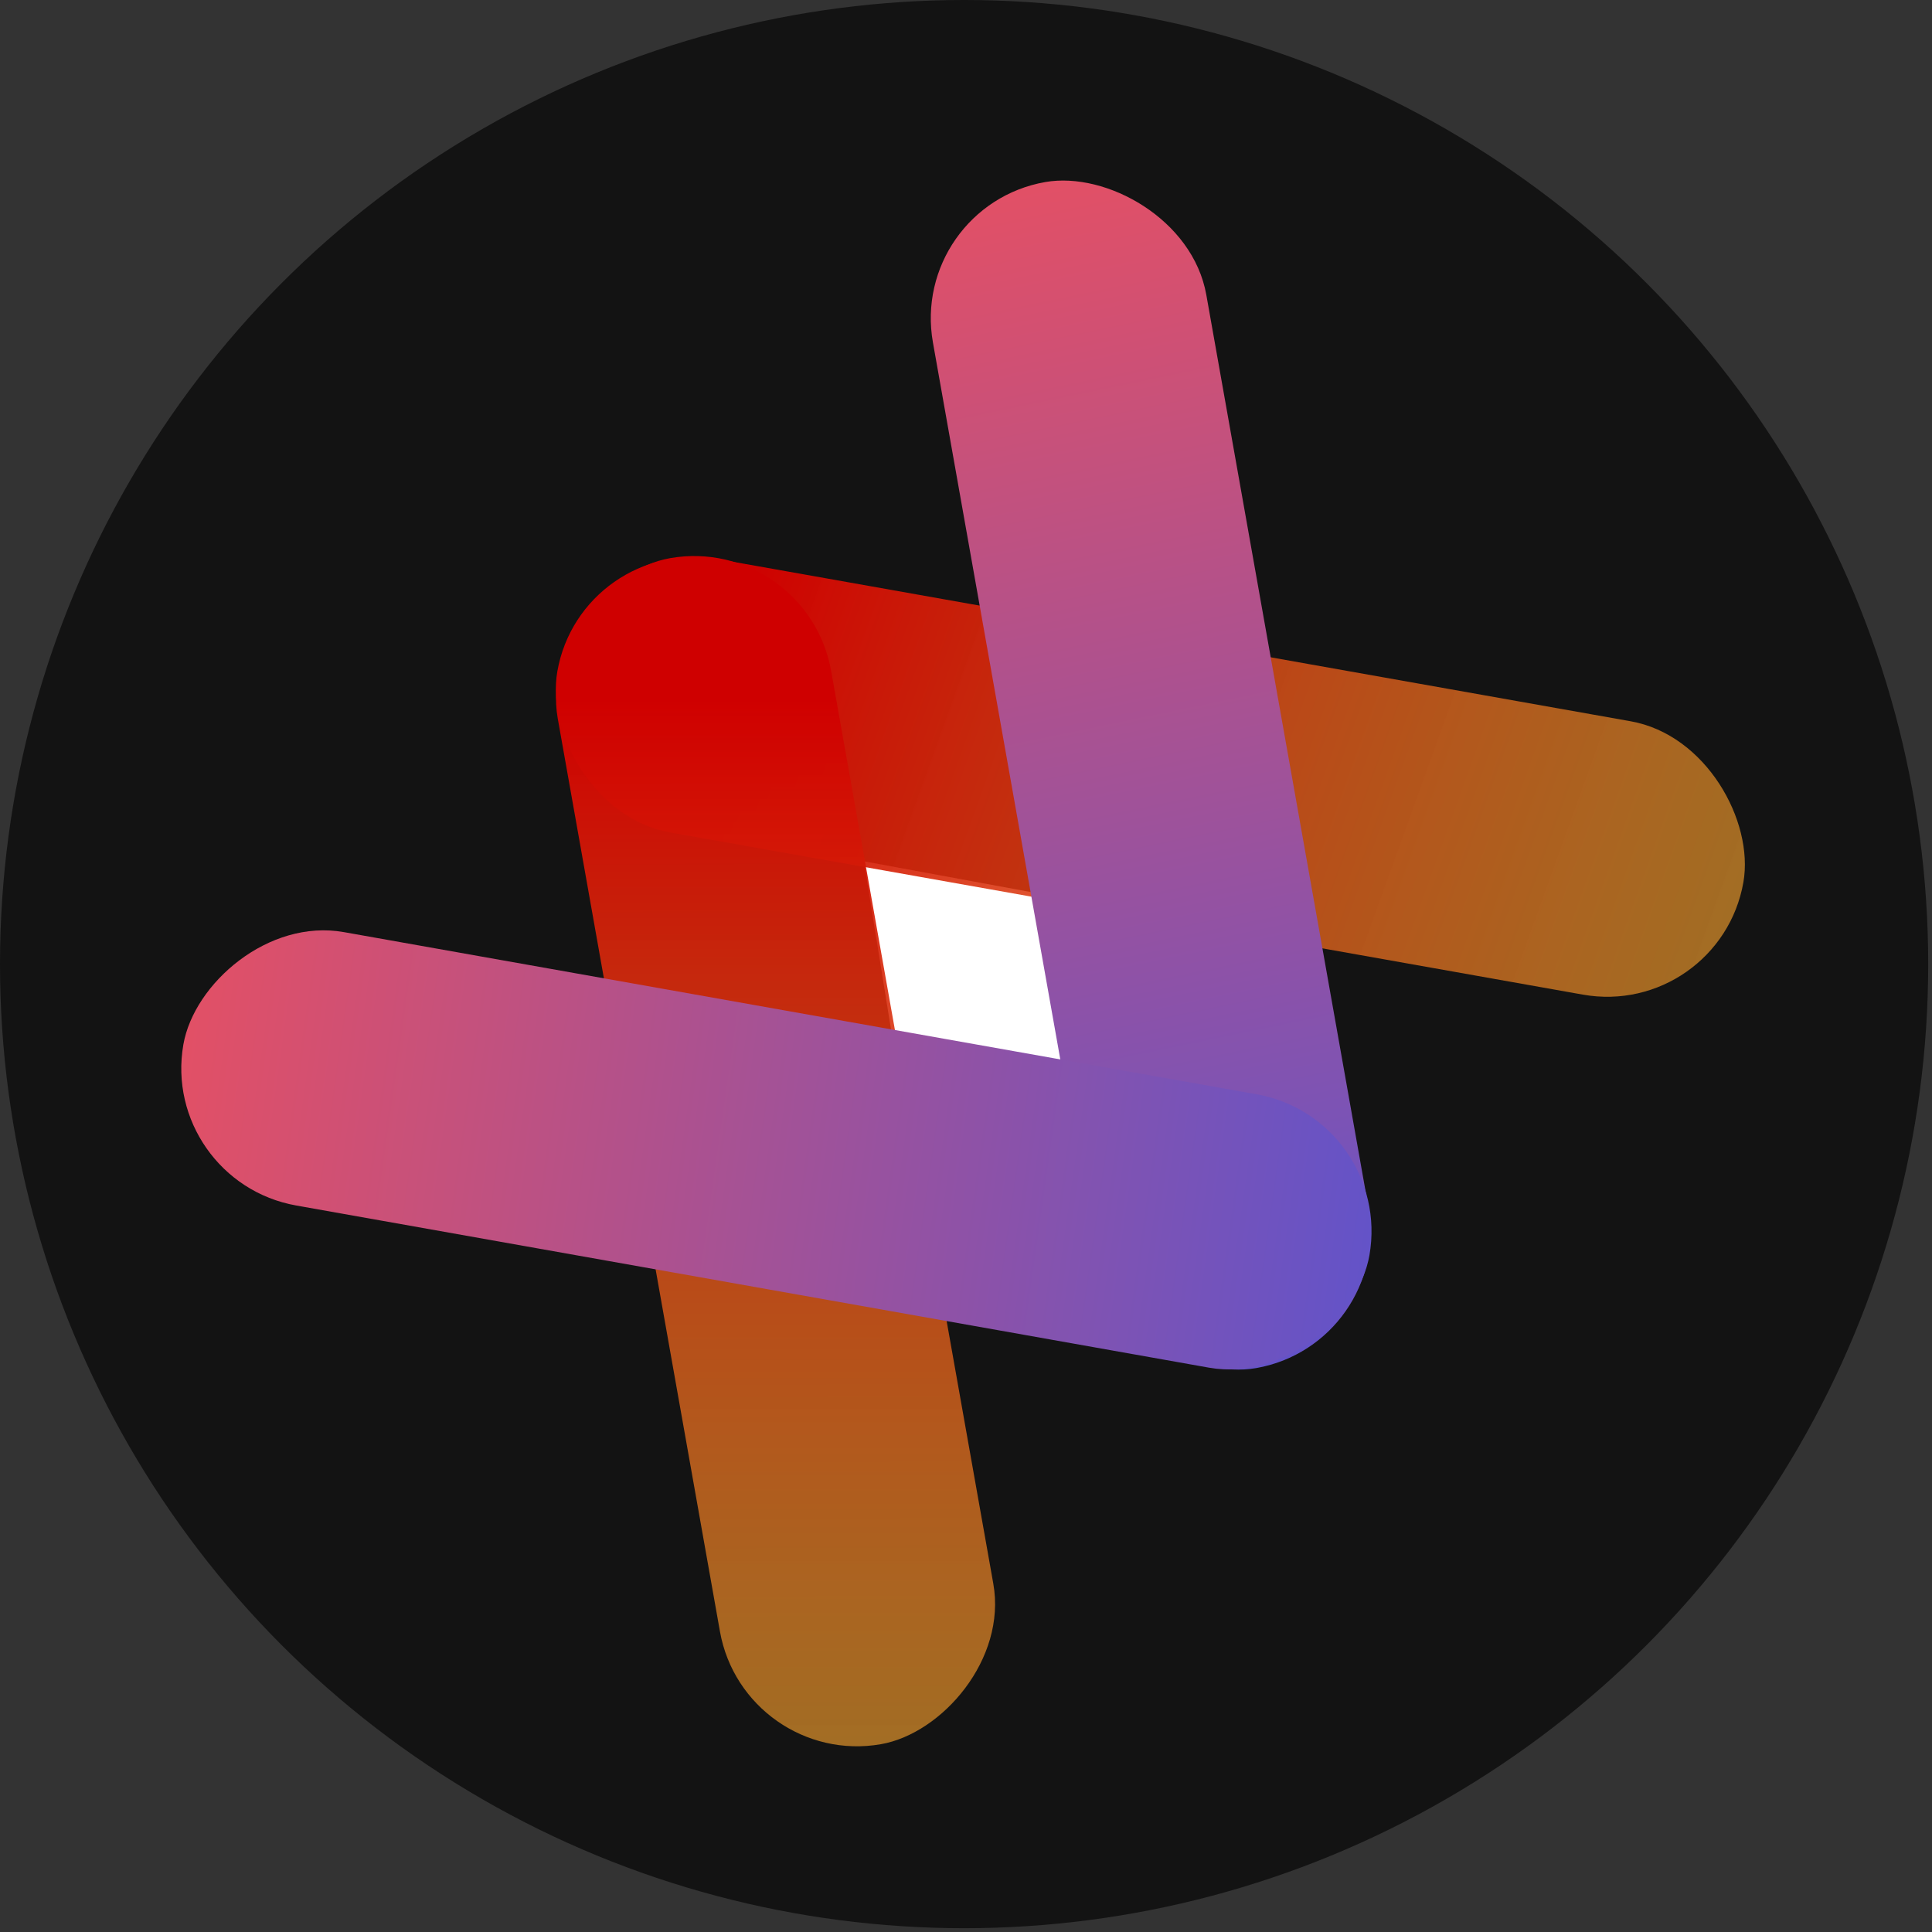
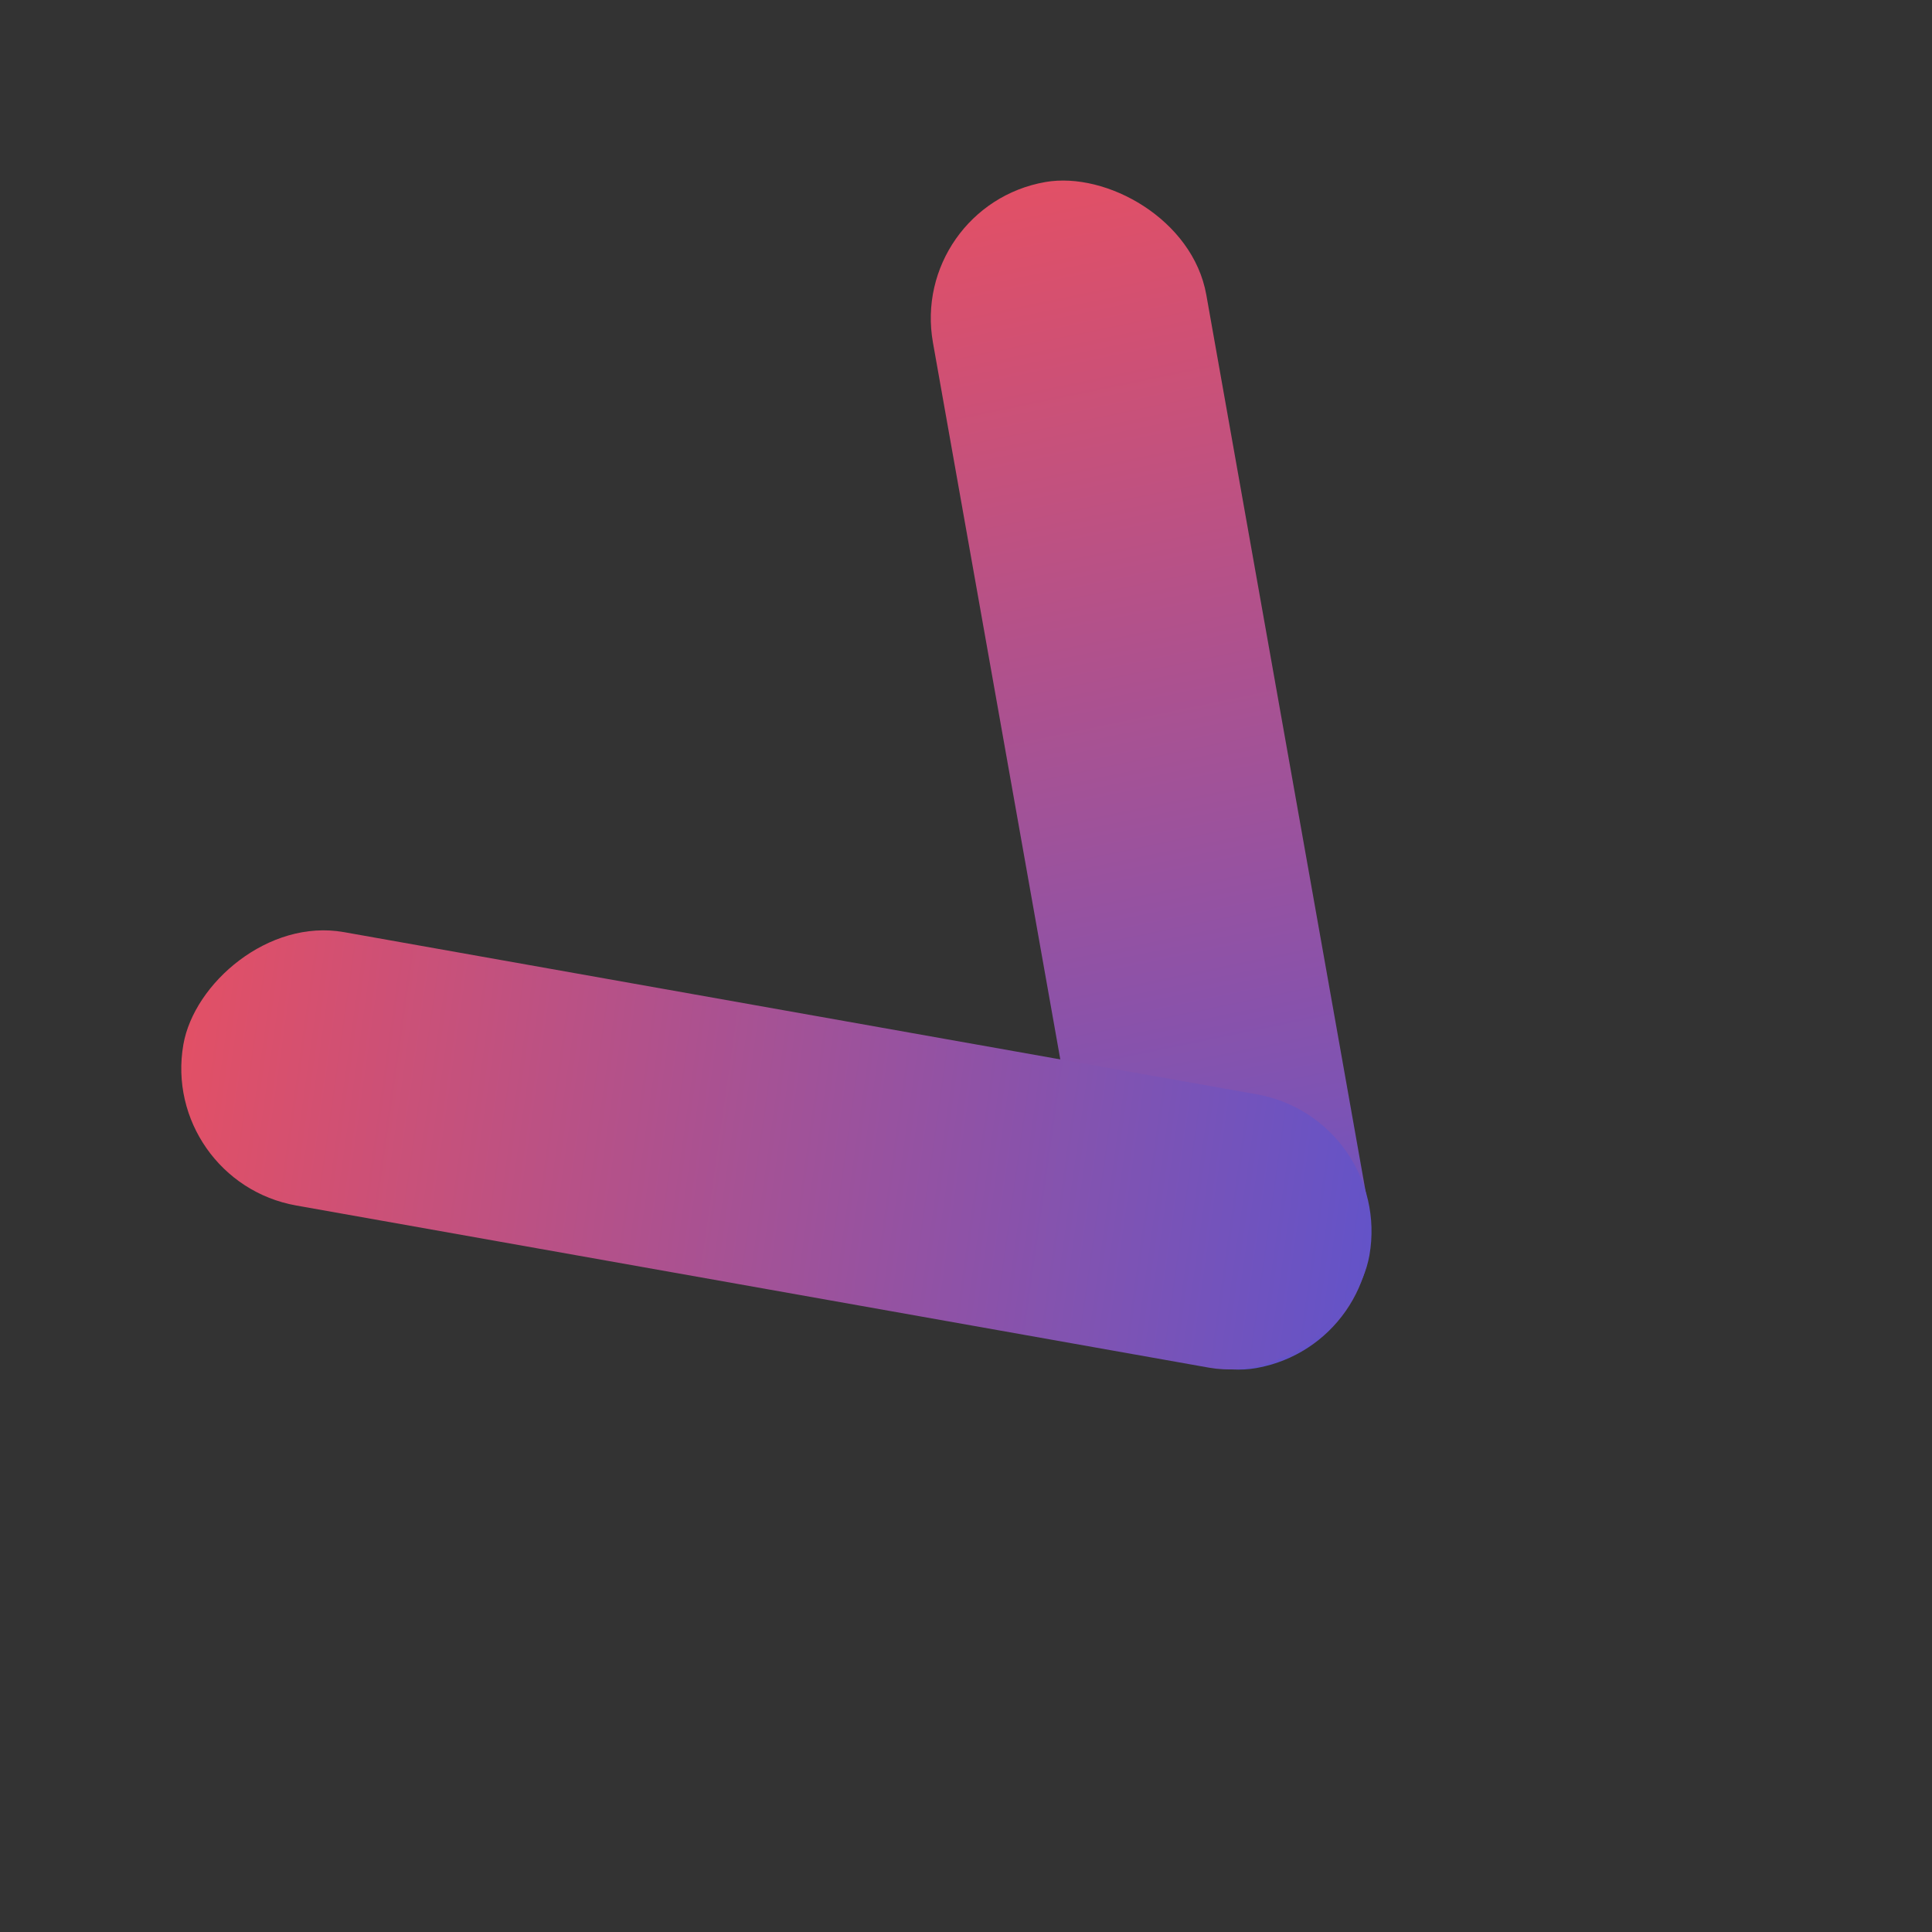
<svg xmlns="http://www.w3.org/2000/svg" width="331" height="331" viewBox="0 0 331 331" fill="none">
  <rect x="0" y="0" width="331" height="331" fill="#333333" stroke="none" />
-   <circle cx="165.175" cy="165.175" r="165.175" fill="#131313" />
-   <path d="M176.859 152.88L182.47 182.023L152.753 176.986L148.005 147.559L176.859 152.88Z" fill="white" />
-   <rect width="206.299" height="47.548" rx="23.774" transform="matrix(0.985 0.175 -0.172 0.985 99.573 91.627)" fill="url(#paint0_linear_10_4)" />
-   <rect width="206.299" height="47.548" rx="23.774" transform="matrix(0.175 0.985 -0.985 0.172 138.236 91.533)" fill="url(#paint1_linear_10_4)" />
  <rect width="206.298" height="47.548" rx="23.774" transform="matrix(-0.175 -0.985 -0.985 0.172 238.614 230.302)" fill="url(#paint2_linear_10_4)" />
  <rect width="206.298" height="47.548" rx="23.774" transform="matrix(-0.985 -0.175 -0.172 0.985 238.708 191.638)" fill="url(#paint3_linear_10_4)" />
  <defs>
    <linearGradient id="paint0_linear_10_4" x1="-13.893" y1="27.059" x2="275.241" y2="77.393" gradientUnits="userSpaceOnUse">
      <stop offset="0.127" stop-color="#CF0000" />
      <stop offset="1" stop-color="#FEE140" stop-opacity="0.5" />
    </linearGradient>
    <linearGradient id="paint1_linear_10_4" x1="-13.893" y1="27.059" x2="275.241" y2="77.393" gradientUnits="userSpaceOnUse">
      <stop offset="0.127" stop-color="#CF0000" />
      <stop offset="1" stop-color="#FEE140" stop-opacity="0.5" />
    </linearGradient>
    <linearGradient id="paint2_linear_10_4" x1="-84.351" y1="24.677" x2="253.767" y2="35.333" gradientUnits="userSpaceOnUse">
      <stop stop-color="#3055F0" />
      <stop offset="1" stop-color="#FF4F4F" />
    </linearGradient>
    <linearGradient id="paint3_linear_10_4" x1="-84.351" y1="24.677" x2="253.767" y2="35.333" gradientUnits="userSpaceOnUse">
      <stop stop-color="#3055F0" />
      <stop offset="1" stop-color="#FF4F4F" />
    </linearGradient>
  </defs>
</svg>